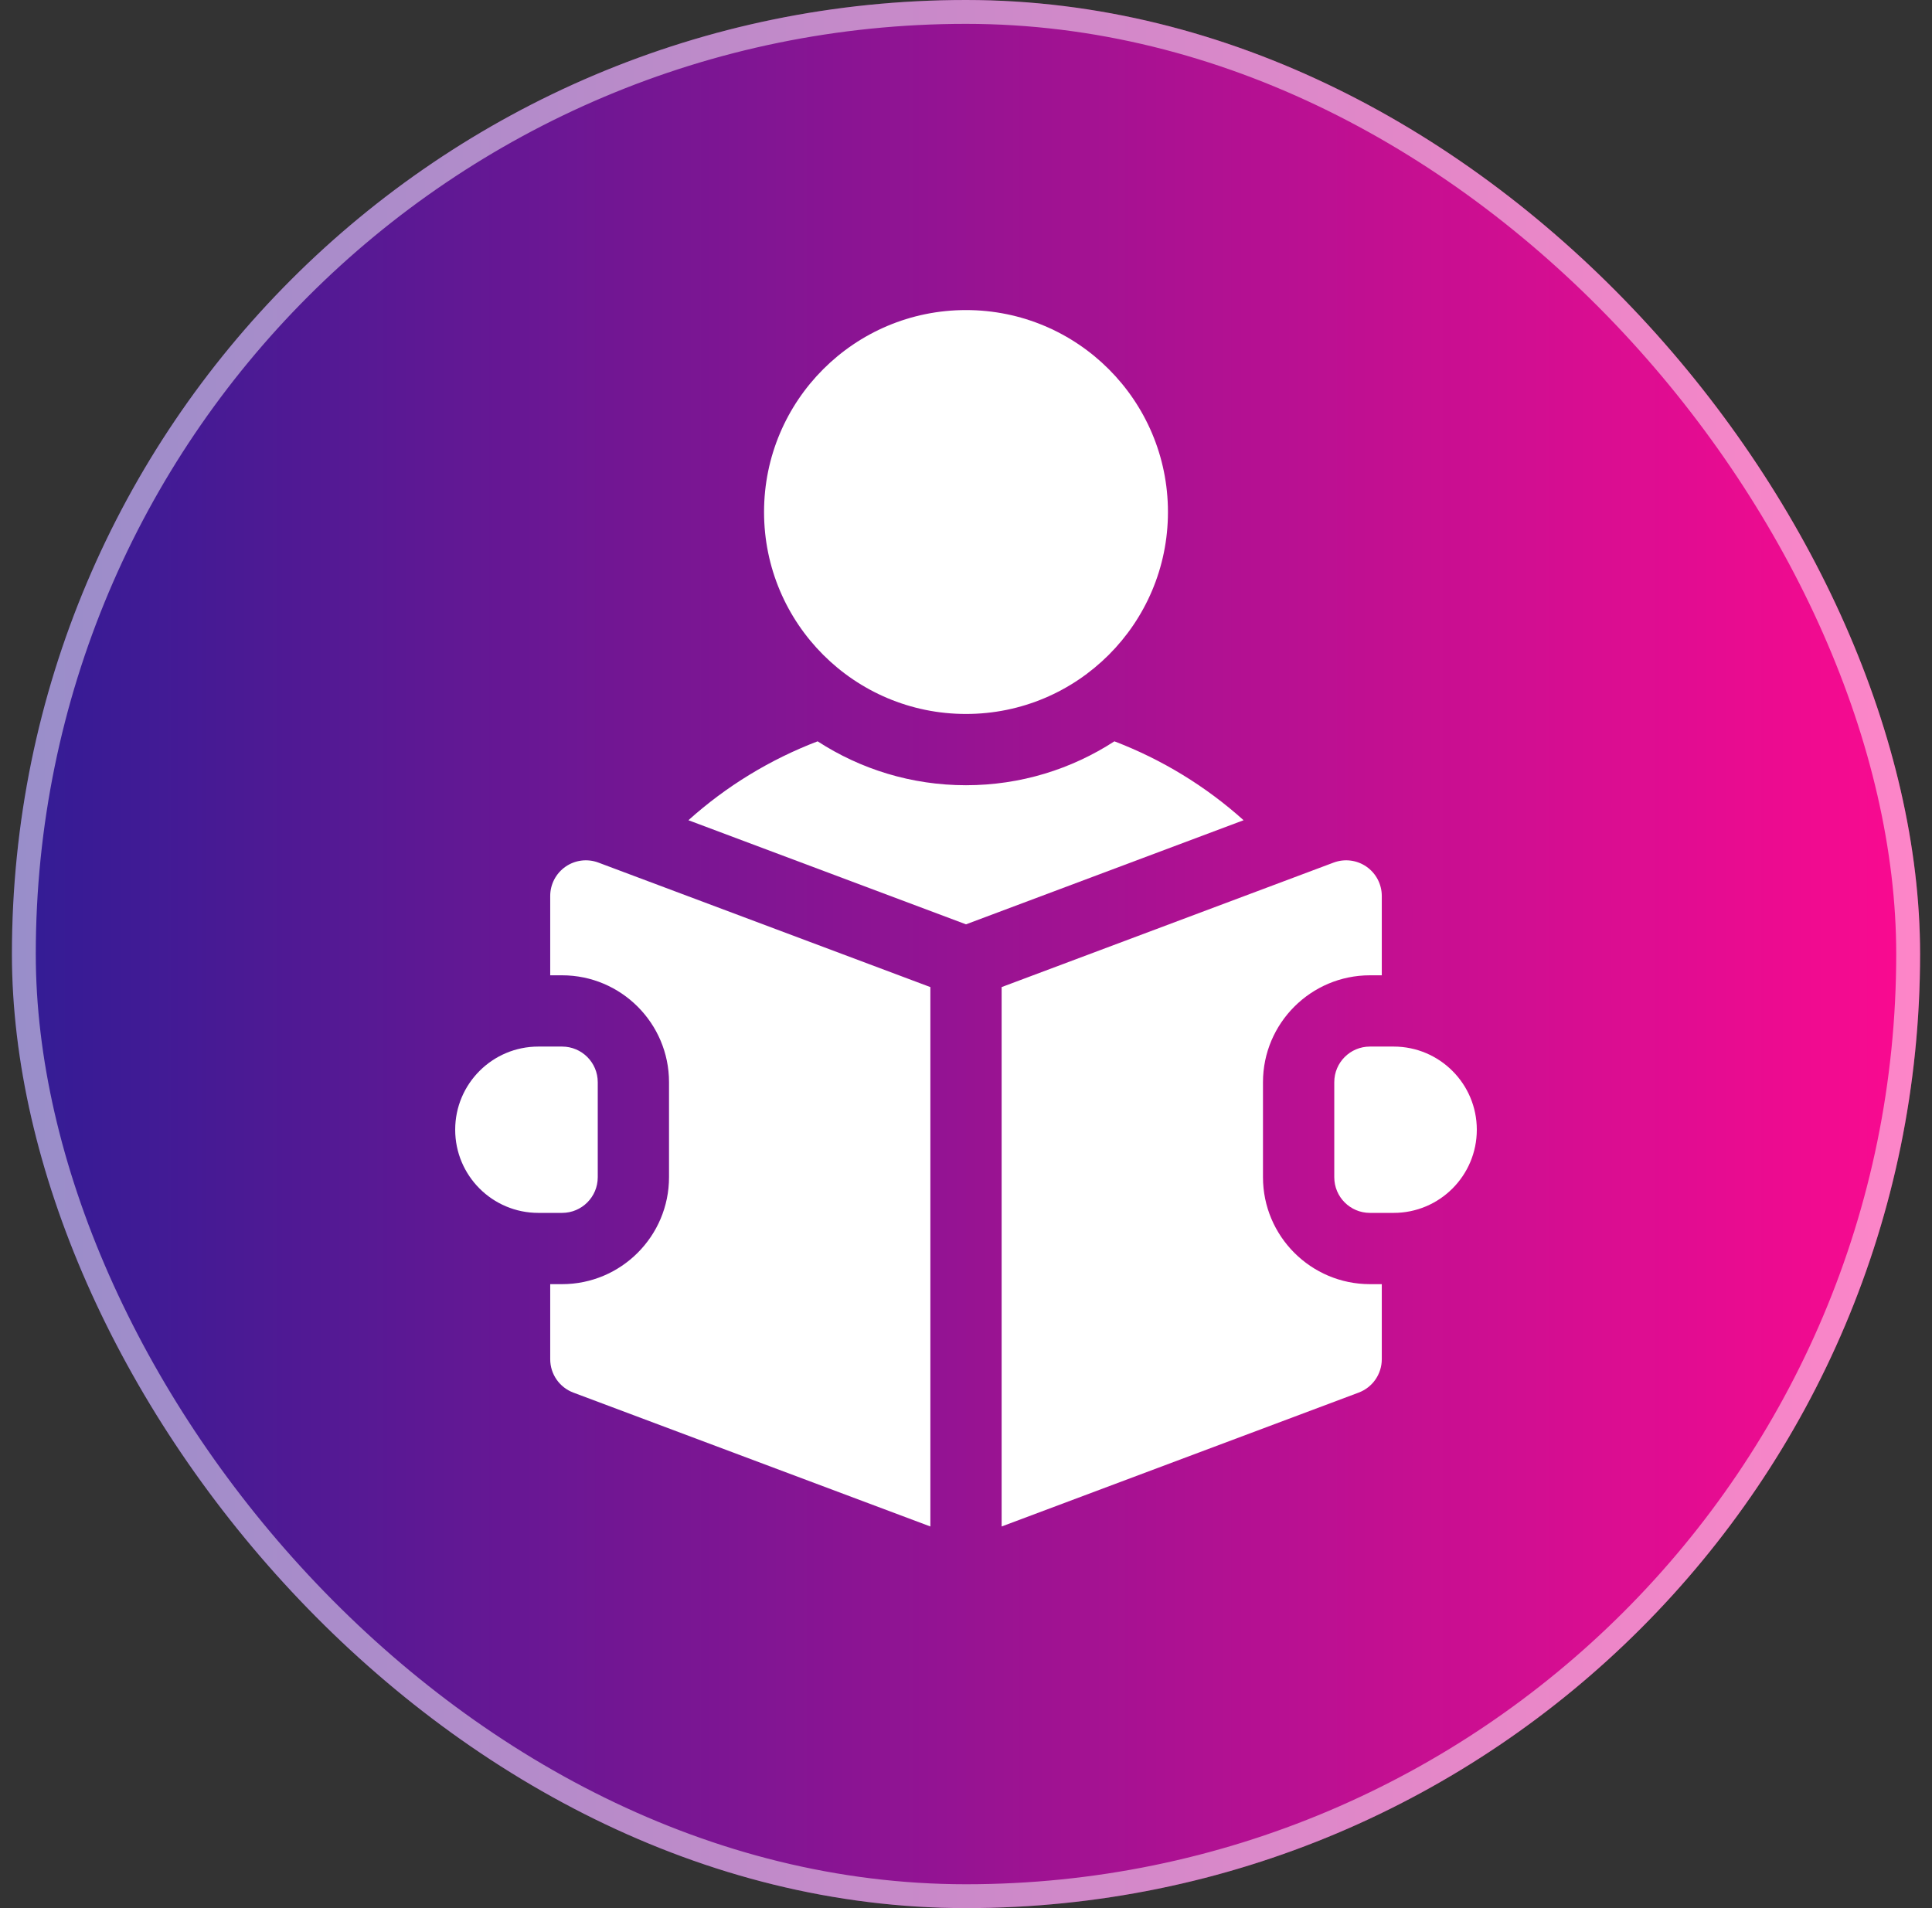
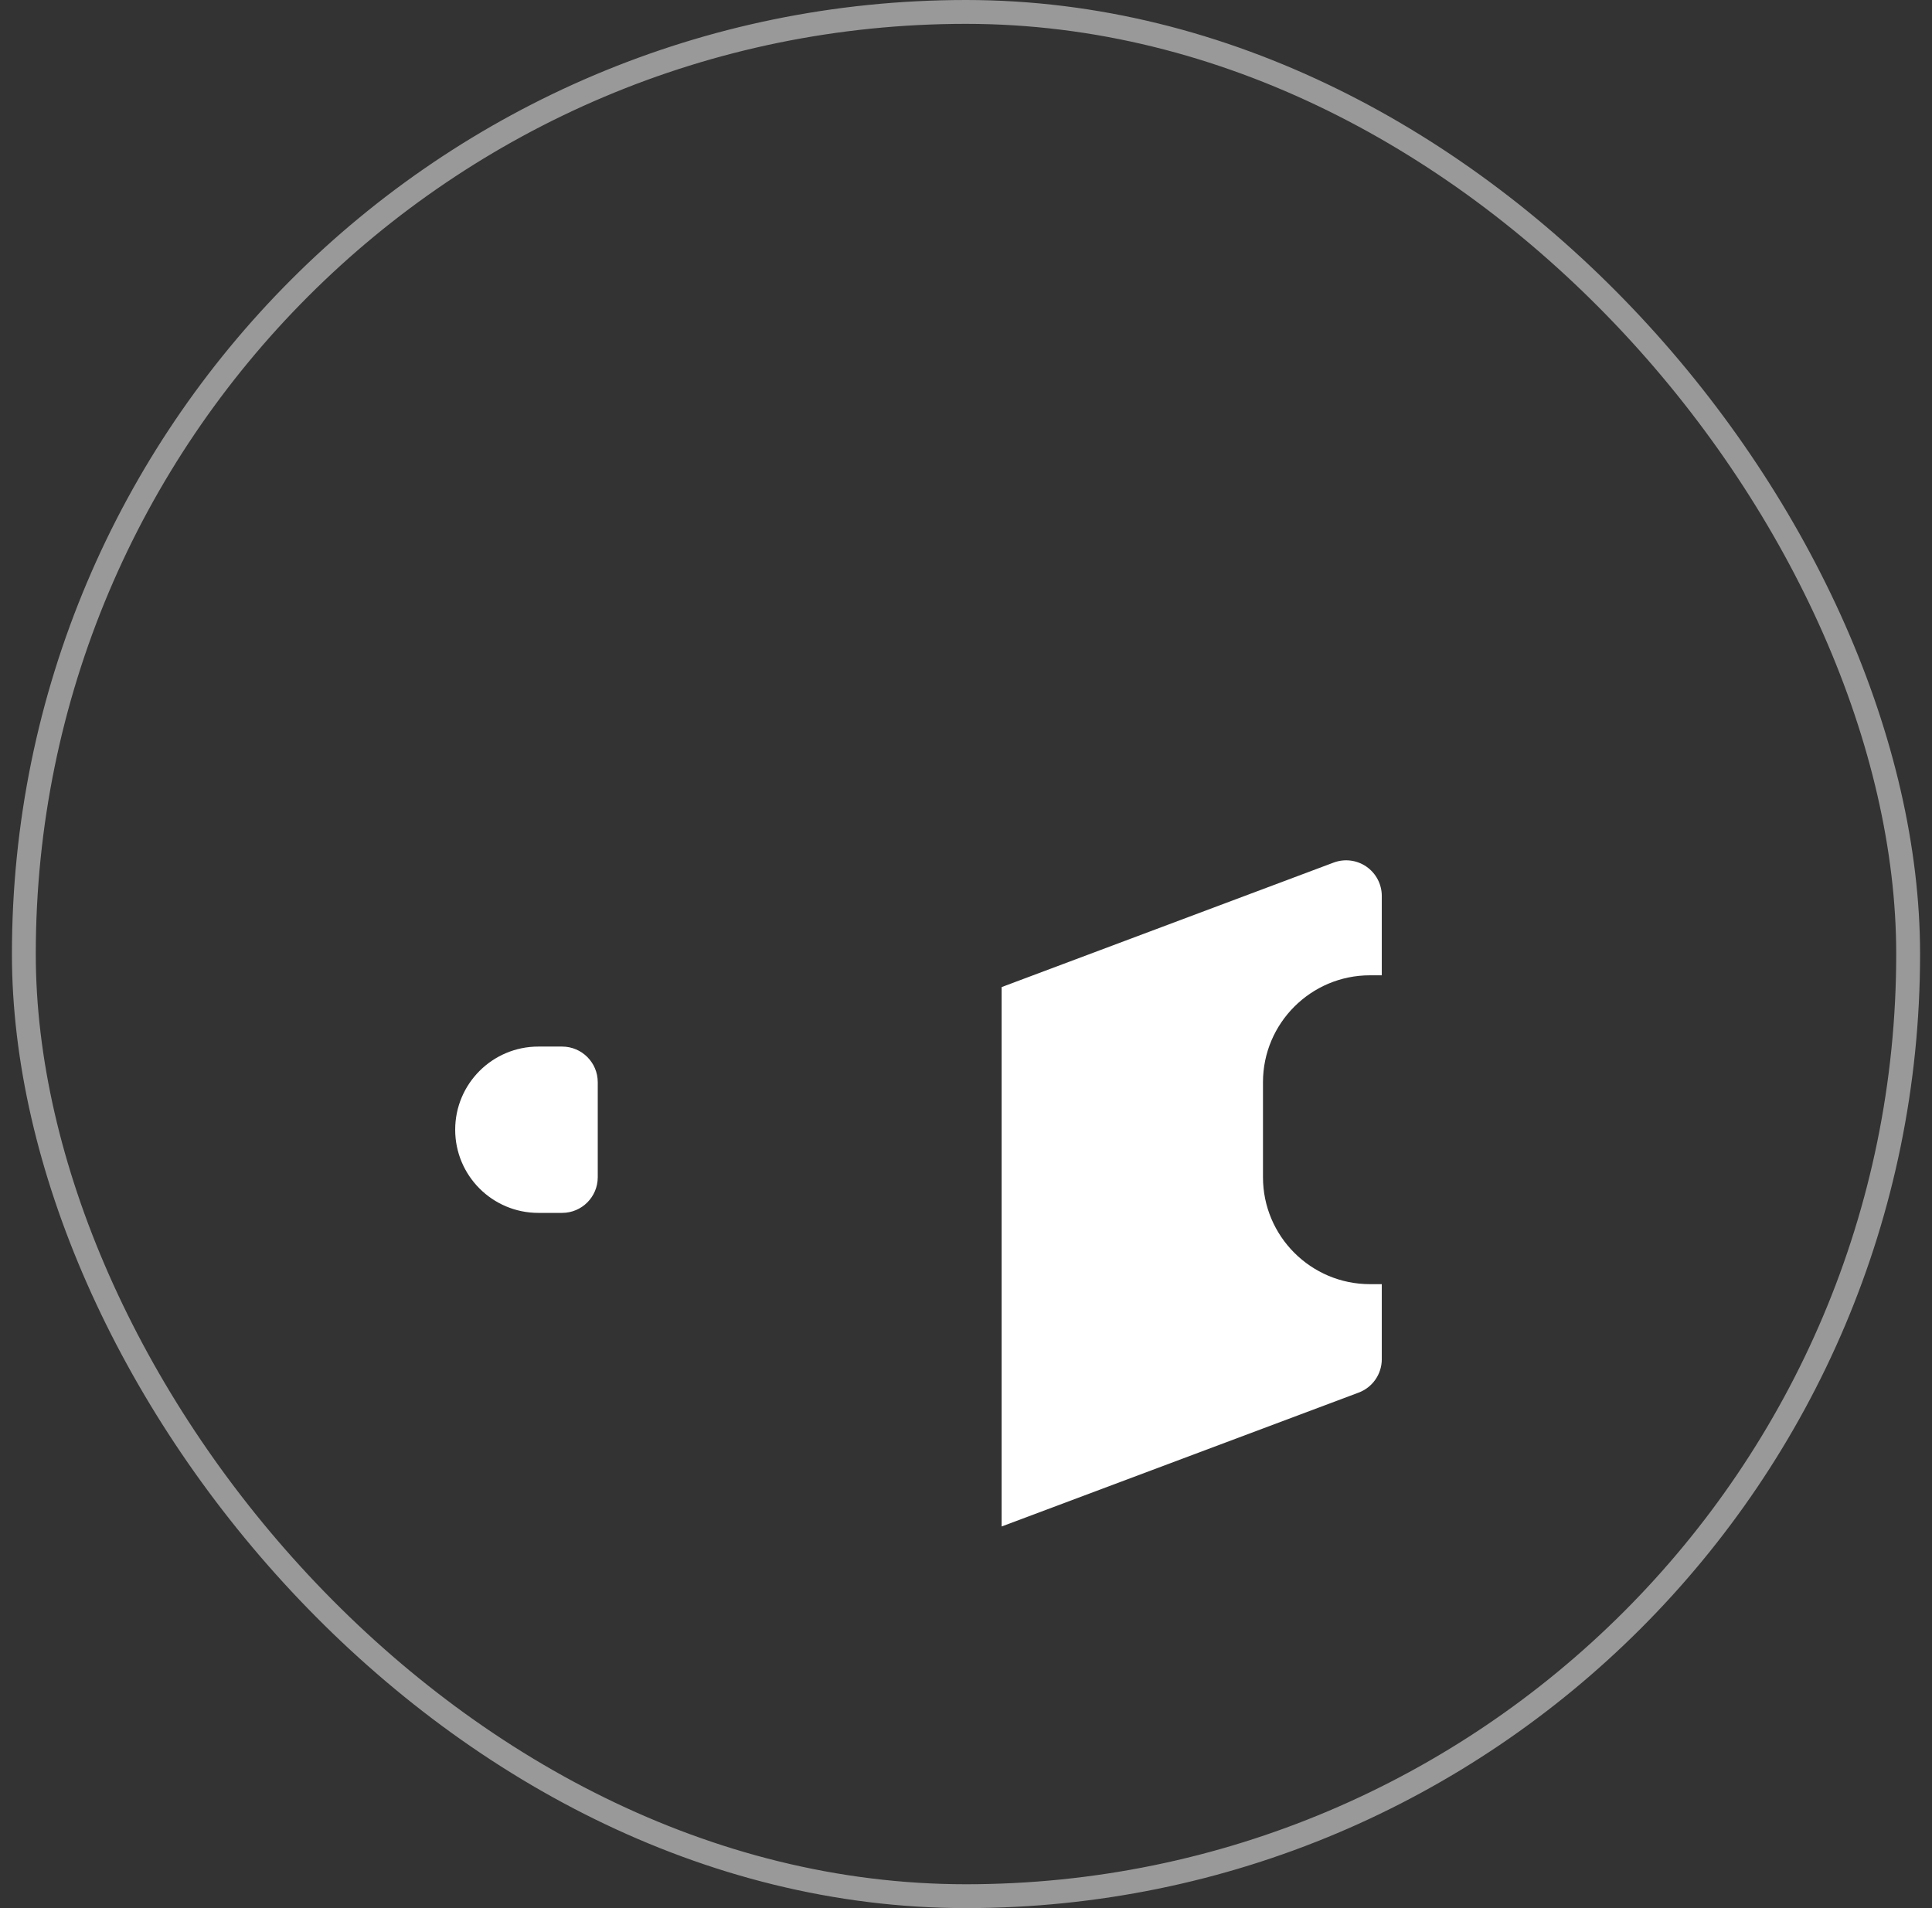
<svg xmlns="http://www.w3.org/2000/svg" width="81" height="80" viewBox="0 0 81 80" fill="none">
  <rect x="0" y="0" width="81" height="80" fill="#333333" stroke="none" />
  <g clip-path="url(#clip0_19_420)">
-     <rect width="80" height="80" transform="translate(0.5)" fill="url(#paint0_linear_19_420)" />
    <rect x="1" y="0.5" width="79" height="79" rx="39.5" stroke="white" stroke-opacity="0.5" />
-     <path d="M40.5 29.934C45.176 29.934 48.967 26.143 48.967 21.467C48.967 16.791 45.176 13 40.5 13C35.824 13 32.033 16.791 32.033 21.467C32.033 26.143 35.824 29.934 40.5 29.934Z" fill="white" />
-     <path d="M46.722 31.081C44.929 32.245 42.792 32.922 40.5 32.922C38.208 32.922 36.071 32.245 34.279 31.081C32.297 31.838 30.459 32.955 28.862 34.389L40.5 38.754L52.138 34.389C50.541 32.955 48.703 31.838 46.722 31.081Z" fill="white" />
-     <path d="M58.43 43.879H57.434C56.608 43.879 55.94 44.548 55.94 45.373V49.357C55.94 50.183 56.608 50.852 57.434 50.852H58.43C60.355 50.852 61.916 49.291 61.916 47.365C61.916 45.44 60.355 43.879 58.43 43.879Z" fill="white" />
-     <path d="M23.711 36.336C23.309 36.615 23.068 37.074 23.068 37.564V40.891H23.566C26.038 40.891 28.049 42.901 28.049 45.373V49.357C28.049 51.829 26.038 53.84 23.566 53.84H23.068V56.988C23.068 57.611 23.455 58.168 24.038 58.387L39.006 64V41.385L25.087 36.165C24.628 35.993 24.114 36.057 23.711 36.336Z" fill="white" />
    <path d="M52.951 49.357V45.373C52.951 42.901 54.962 40.891 57.434 40.891H57.932V37.564C57.932 37.074 57.691 36.615 57.289 36.336C56.886 36.057 56.372 35.993 55.913 36.165L41.994 41.385V64L56.962 58.387C57.545 58.168 57.932 57.611 57.932 56.988V53.84H57.434C54.962 53.84 52.951 51.829 52.951 49.357Z" fill="white" />
    <path d="M25.061 49.357V45.373C25.061 44.548 24.392 43.879 23.566 43.879H22.57C20.645 43.879 19.084 45.44 19.084 47.365C19.084 49.291 20.645 50.852 22.57 50.852H23.566C24.392 50.852 25.061 50.183 25.061 49.357Z" fill="white" />
  </g>
  <defs>
    <linearGradient id="paint0_linear_19_420" x1="0" y1="40" x2="80" y2="40" gradientUnits="userSpaceOnUse">
      <stop stop-color="#321C95" />
      <stop offset="1" stop-color="#FB0A90" />
    </linearGradient>
    <clipPath id="clip0_19_420">
      <rect x="0.5" width="80" height="80" rx="40" fill="white" />
    </clipPath>
  </defs>
</svg>